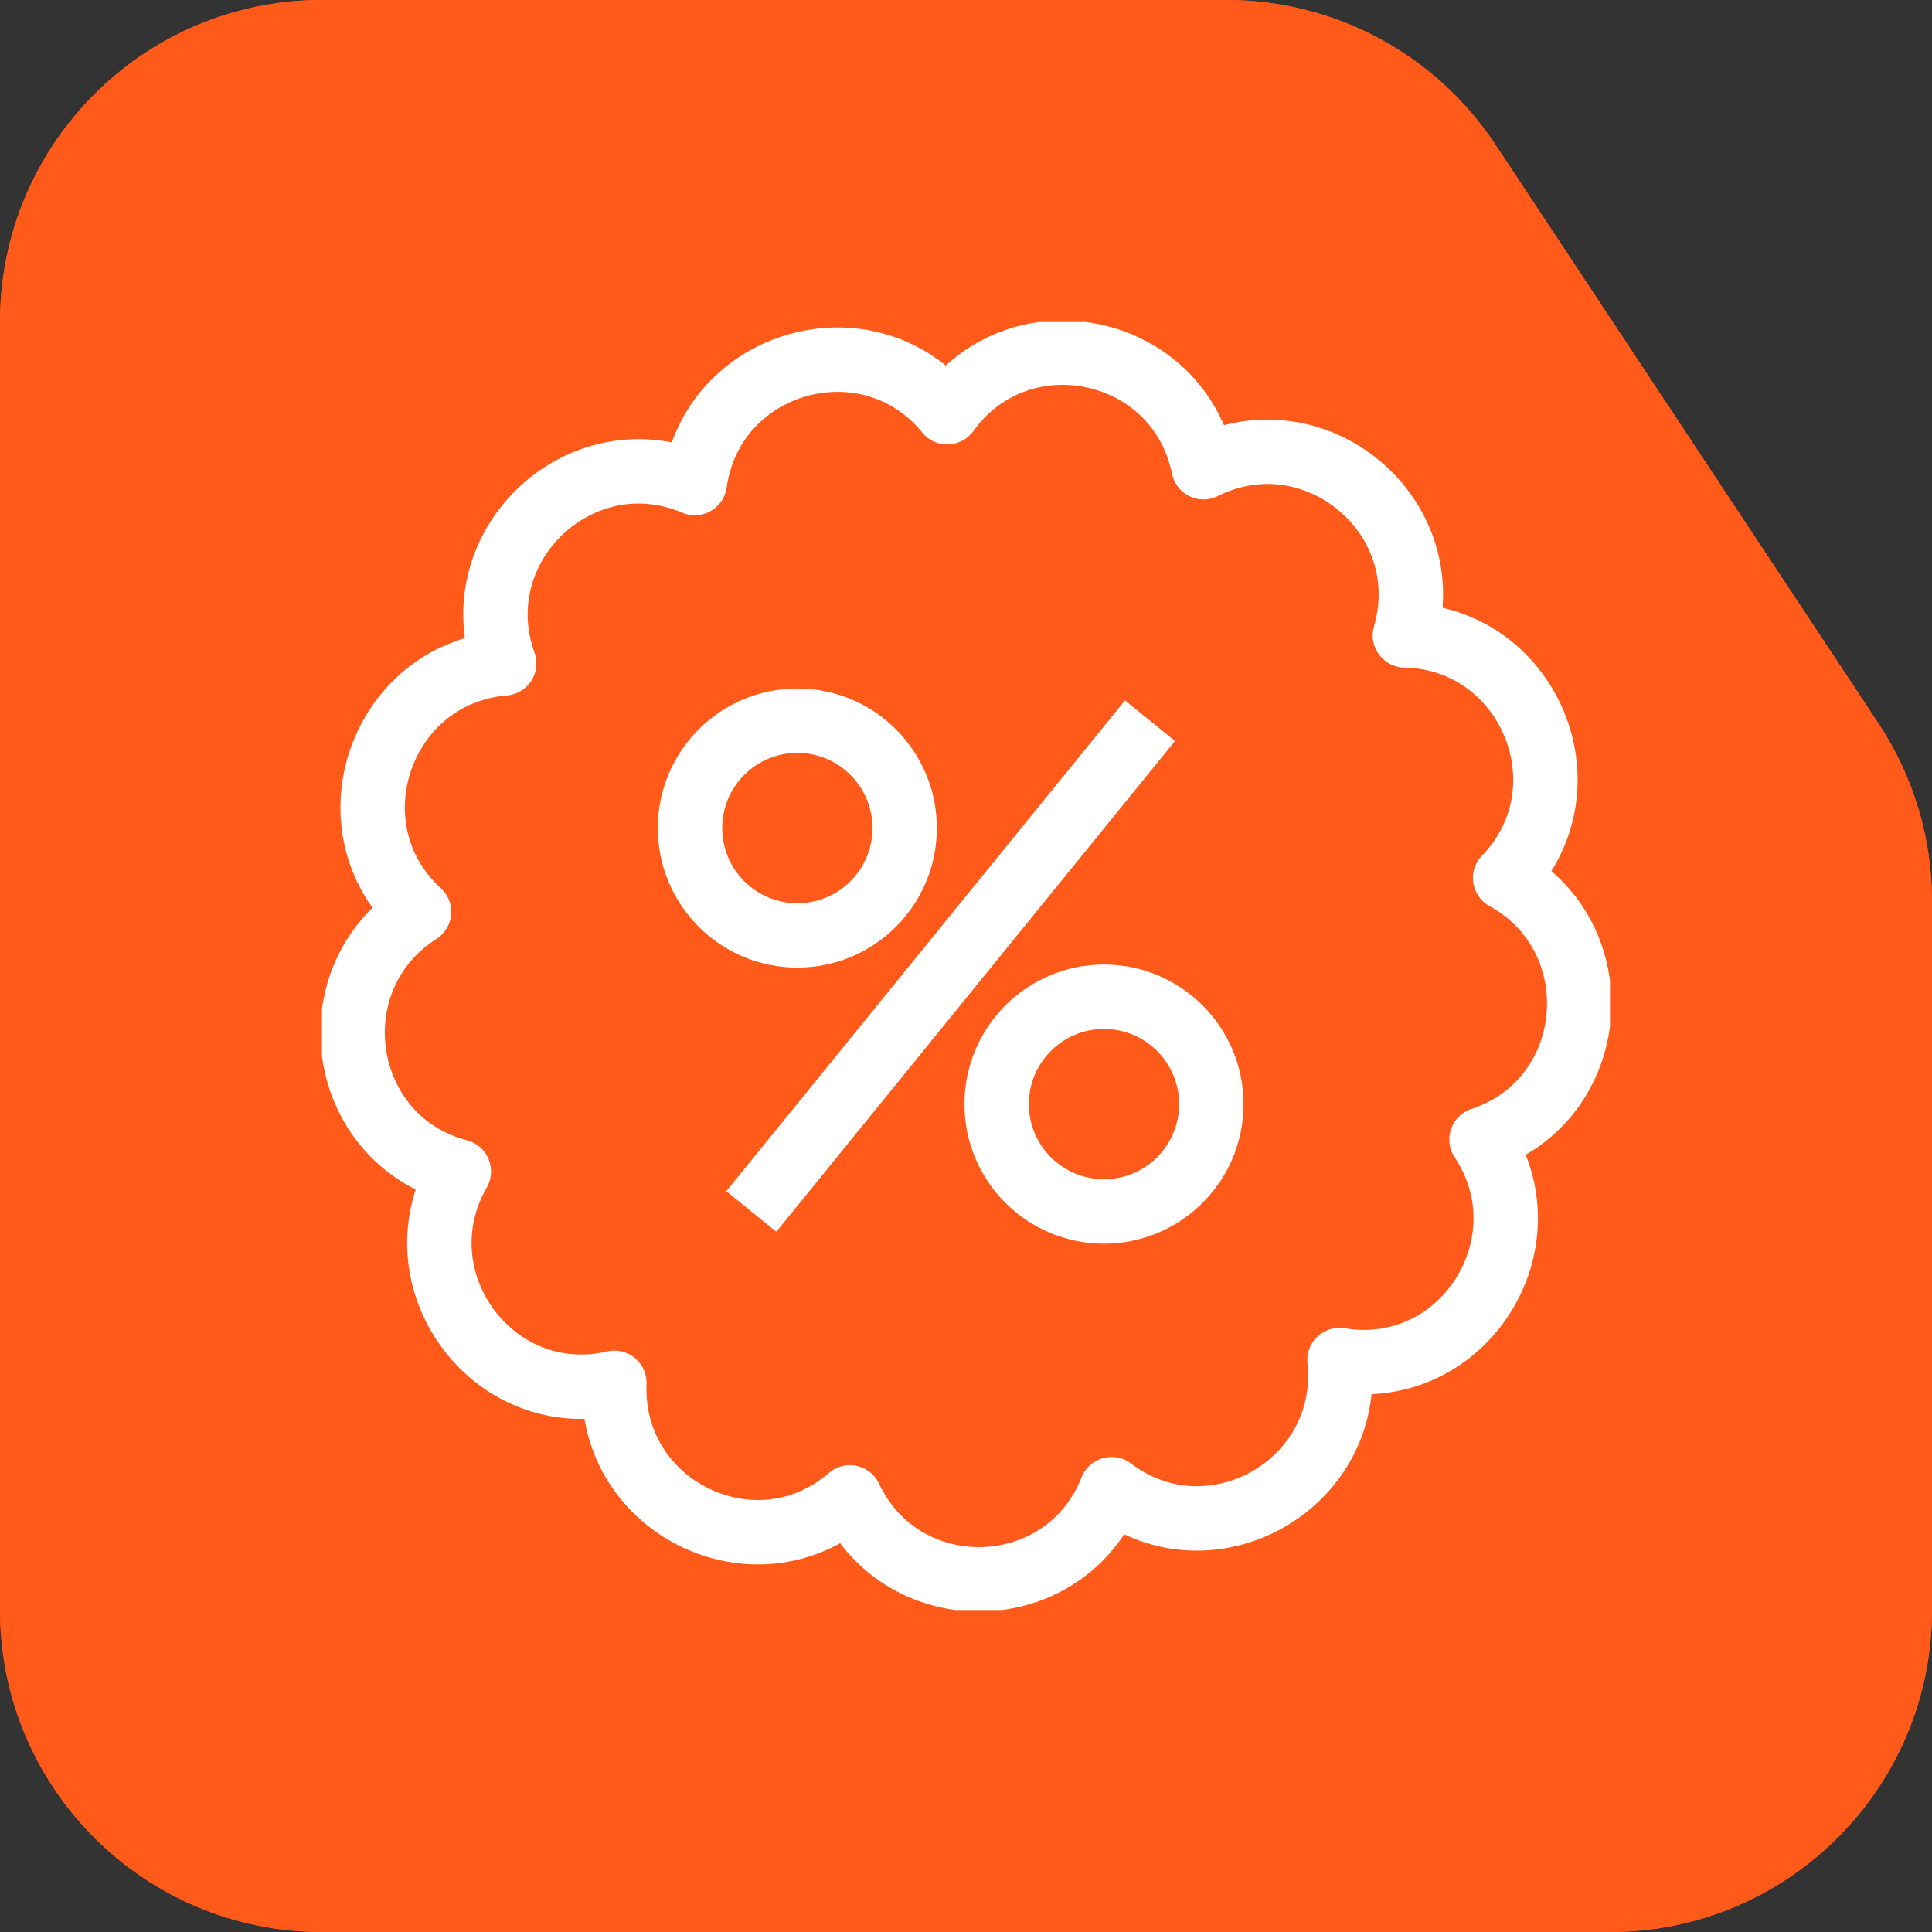
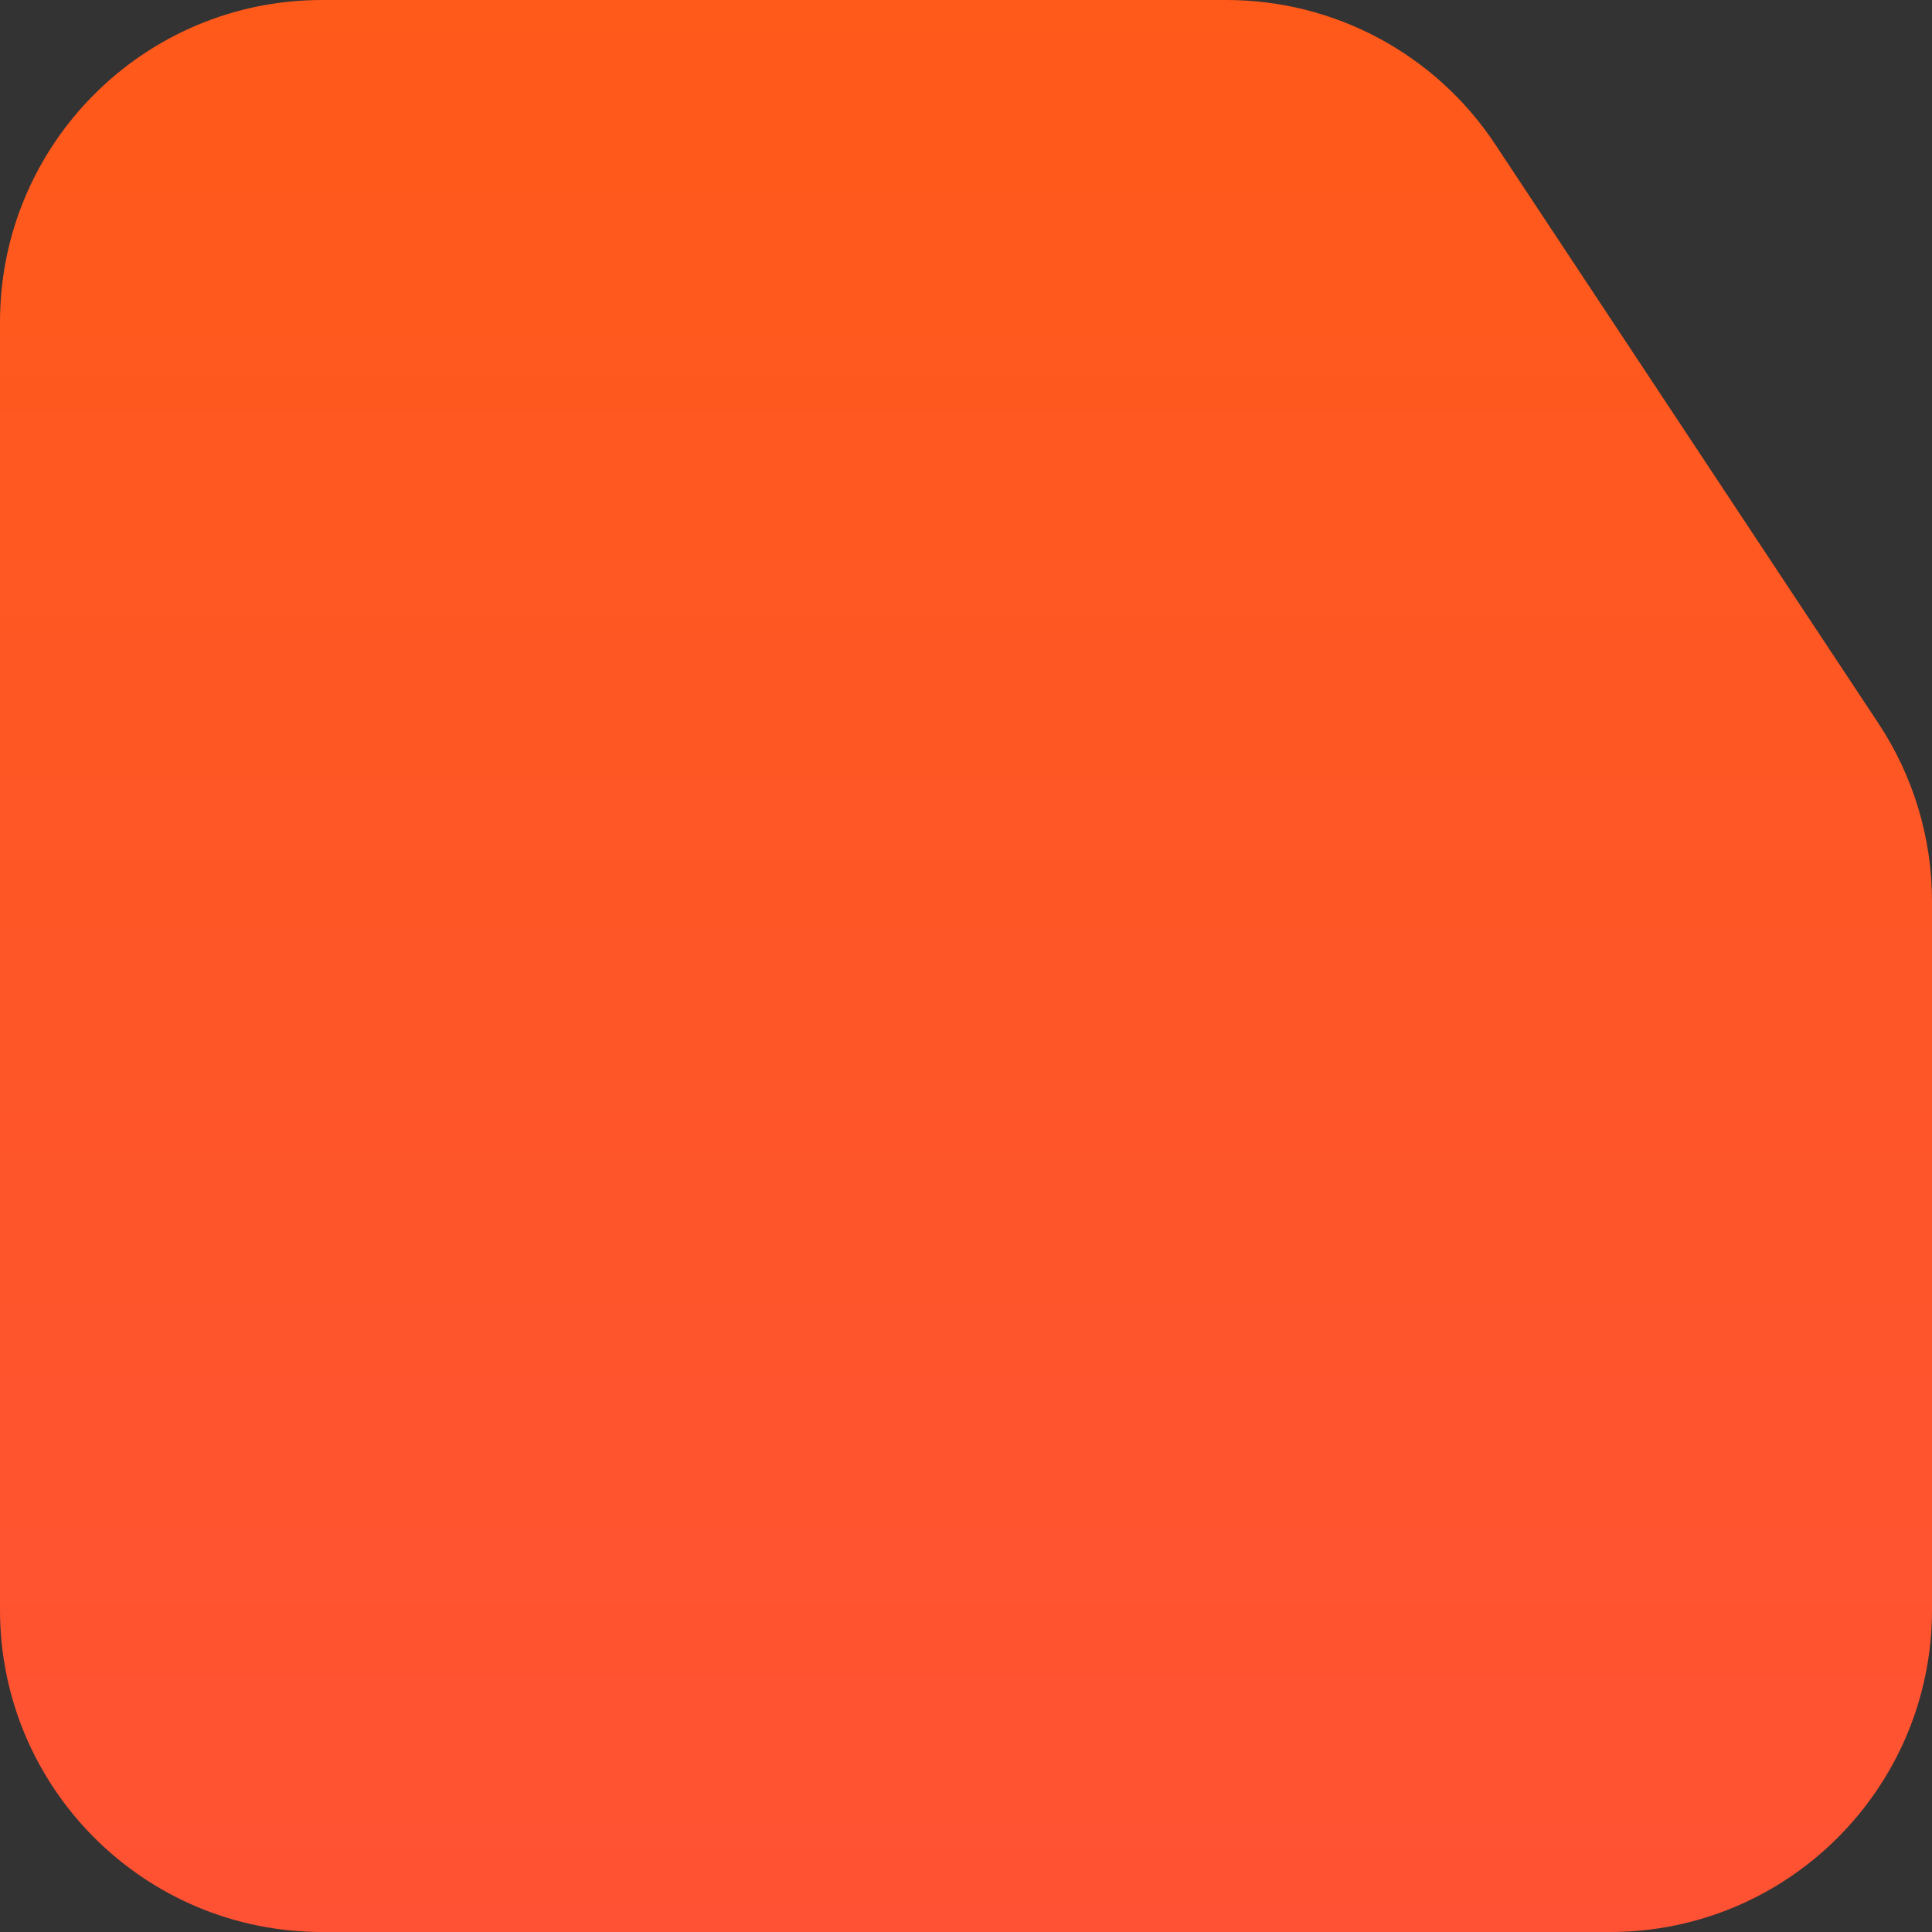
<svg xmlns="http://www.w3.org/2000/svg" width="60" height="60" viewBox="0 0 60 60" fill="none">
  <rect x="0" y="0" width="60" height="60" fill="#333333" stroke="none" />
  <path d="M58.339 22.469C59.422 24.106 60 26.025 60 27.988V50C60 55.523 55.523 60 50 60H10C4.477 60 0 55.523 0 50V10C0 4.477 4.477 0 10 0H38.095C41.451 0 44.583 1.683 46.434 4.481L58.339 22.469Z" fill="url(#paint0_linear_44_4397)" />
-   <path d="M58.339 22.469C59.422 24.106 60 26.025 60 27.988V50C60 55.523 55.523 60 50 60H10C4.477 60 0 55.523 0 50V10C0 4.477 4.477 0 10 0H38.095C41.451 0 44.583 1.683 46.434 4.481L58.339 22.469Z" fill="#FF5A1A" />
  <g clip-path="url(#clip0_44_4397)">
-     <path d="M46.745 27.266C49.436 24.481 47.495 19.811 43.63 19.732C44.717 16.013 40.835 12.78 37.376 14.51C36.61 10.714 31.674 9.659 29.417 12.803C26.974 9.804 22.114 11.167 21.577 15.001C18.021 13.489 14.349 16.958 15.657 20.602C11.806 20.922 10.161 25.705 13.013 28.319C9.749 30.399 10.508 35.401 14.249 36.381C12.318 39.743 15.308 43.823 19.079 42.945C18.923 46.824 23.461 49.035 26.394 46.502C28.049 50.013 33.093 49.857 34.52 46.247C37.61 48.59 42.002 46.099 41.599 42.237C45.418 42.877 48.151 38.623 46.01 35.388C49.686 34.176 50.133 29.137 46.743 27.266H46.745Z" stroke="white" stroke-width="2" stroke-linejoin="round" />
-     <path d="M24.762 29.05C26.603 29.05 28.095 27.557 28.095 25.716C28.095 23.875 26.603 22.382 24.762 22.382C22.921 22.382 21.429 23.875 21.429 25.716C21.429 27.557 22.921 29.05 24.762 29.05Z" stroke="white" stroke-width="2" stroke-linejoin="round" />
-     <path d="M34.286 37.623C32.445 37.623 30.952 36.13 30.952 34.289C30.952 32.448 32.445 30.955 34.286 30.955C36.126 30.955 37.619 32.448 37.619 34.289C37.619 36.13 36.126 37.623 34.286 37.623Z" stroke="white" stroke-width="2" stroke-linejoin="round" />
    <path d="M23.333 37.623L35.714 22.382" stroke="white" stroke-width="2" stroke-linejoin="round" />
  </g>
  <defs>
    <linearGradient id="paint0_linear_44_4397" x1="261.5" y1="0" x2="261.5" y2="199" gradientUnits="userSpaceOnUse">
      <stop stop-color="#FF5A1A" />
      <stop offset="1" stop-color="#FF4070" />
    </linearGradient>
    <clipPath id="clip0_44_4397">
-       <rect width="40" height="40" fill="white" transform="translate(10 10)" />
-     </clipPath>
+       </clipPath>
  </defs>
</svg>